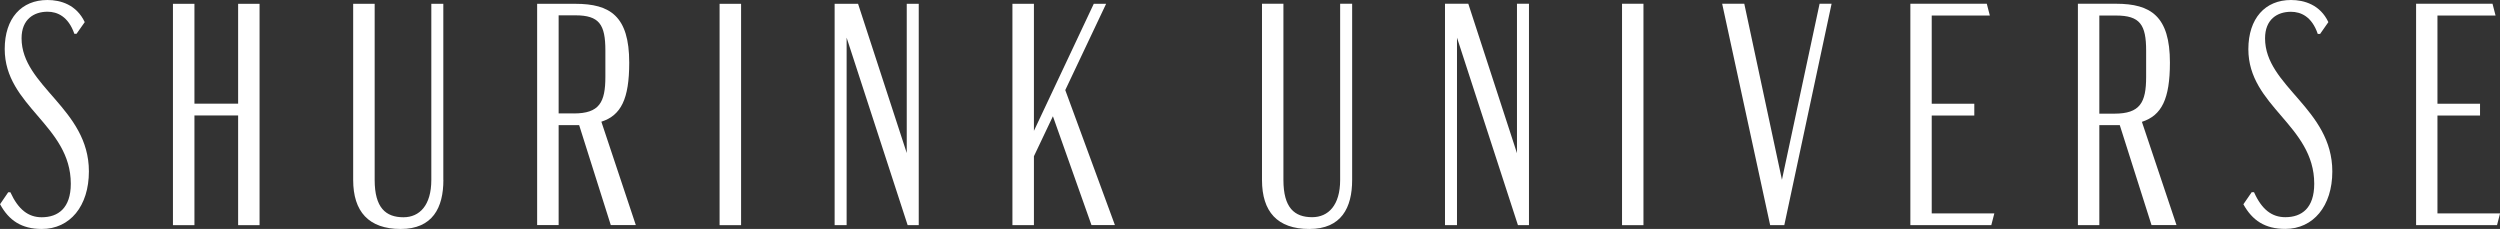
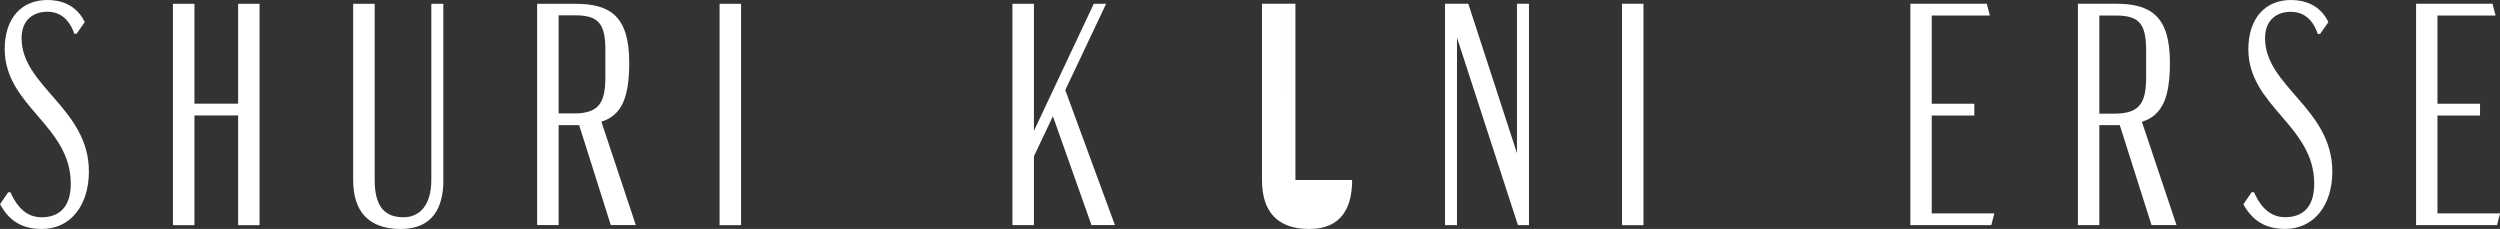
<svg xmlns="http://www.w3.org/2000/svg" viewBox="0 0 360.52 33.01">
  <rect x="0" y="0" width="360.52" height="33.01" fill="#333333" stroke="none" />
  <defs>
    <style>.d{fill:#fff;}</style>
  </defs>
  <g id="a" />
  <g id="b">
    <g id="c">
      <g>
        <g>
          <path class="d" d="M0,29.46l1.18-1.73h.32c1.14,2.5,2.6,3.6,4.51,3.6,2.37,0,4.2-1.32,4.2-4.83C10.21,18.06,.68,15.32,.68,7.07,.68,2.64,3.09,0,6.84,0c1.92,0,4.19,.68,5.38,3.19l-1.18,1.68h-.32c-.87-2.5-2.46-3.18-3.87-3.18-1.96,0-3.74,1.09-3.74,3.83,0,6.92,9.71,10.16,9.71,19.19,0,5.02-2.73,8.31-6.79,8.31-2.92,0-4.74-1.23-6.01-3.55Z" />
          <path class="d" d="M37.43,.55v31.92h-3.09v-15.82h-6.3v15.82h-3.1V.55h3.1V14.95h6.3V.55h3.09Z" />
          <path class="d" d="M63.94,25.95c0,4-1.55,7.07-6.16,7.07s-6.85-2.51-6.85-7.07V.55h3.1V25.95c0,4,1.59,5.38,4.15,5.38,2.33,0,4.02-1.73,4.02-5.38V.55h1.73V25.95Z" />
          <path class="d" d="M88.08,32.46l-4.56-14.41h-2.96v14.41h-3.1V.55h5.52c5.01,0,7.76,1.78,7.76,8.48,0,5.24-1.18,7.61-4.02,8.52l4.97,14.91h-3.6Zm-5.33-16.1c3.69,0,4.55-1.6,4.55-5.29v-3.79c0-3.74-.87-5.07-4.33-5.07h-2.41v14.14h2.19Z" />
          <path class="d" d="M103.77,.55h3.1v31.92h-3.1V.55Z" />
-           <path class="d" d="M132.49,.55v31.92h-1.6l-8.8-27.04v27.04h-1.73V.55h3.38l7.02,21.52V.55h1.73Z" />
          <path class="d" d="M151.83,16.78l-2.73,5.75v9.94h-3.1V.55h3.1V18.87L157.73,.55h1.78l-5.89,12.44,7.16,19.47h-3.38l-5.56-15.69Z" />
        </g>
        <g>
-           <path class="d" d="M194.99,25.96c0,4-1.56,7.06-6.18,7.06s-6.82-2.51-6.82-7.06V.54h3.09V25.96c0,4,1.59,5.36,4.14,5.36,2.34,0,4.04-1.73,4.04-5.36V.54h1.73V25.96Z" />
+           <path class="d" d="M194.99,25.96c0,4-1.56,7.06-6.18,7.06s-6.82-2.51-6.82-7.06V.54h3.09V25.96V.54h1.73V25.96Z" />
          <path class="d" d="M220.49,.54v31.93h-1.59l-8.79-27.04v27.04h-1.73V.54h3.36l7.02,21.55V.54h1.73Z" />
          <path class="d" d="M233.91,.54h3.09v31.93h-3.09V.54Z" />
-           <path class="d" d="M264.13,.54l-6.82,31.93h-2.04L248.35,.54h3.19l5.43,25.38,5.43-25.38h1.73Z" />
          <path class="d" d="M275.48,.54h11.03l.44,1.7h-8.38V14.96h6.14v1.7h-6.14v14.11h9.03l-.44,1.7h-11.67V.54Z" />
          <path class="d" d="M310.27,32.47l-4.58-14.42h-2.95v14.42h-3.09V.54h5.5c5.02,0,7.77,1.8,7.77,8.48,0,5.26-1.19,7.63-4.04,8.55l4.99,14.89h-3.6Zm-5.36-16.08c3.7,0,4.58-1.59,4.58-5.29v-3.8c0-3.73-.88-5.06-4.34-5.06h-2.41v14.15h2.17Z" />
          <path class="d" d="M323.52,29.45l1.19-1.73h.34c1.12,2.51,2.58,3.6,4.51,3.6,2.38,0,4.17-1.32,4.17-4.82,0-8.45-9.5-11.16-9.5-19.41C324.24,2.65,326.65,0,330.38,0c1.9,0,4.21,.68,5.39,3.19l-1.19,1.7h-.34c-.85-2.51-2.44-3.19-3.87-3.19-1.97,0-3.73,1.09-3.73,3.83,0,6.92,9.7,10.14,9.7,19.2,0,4.99-2.75,8.28-6.79,8.28-2.92,0-4.75-1.22-6.04-3.56Z" />
          <path class="d" d="M348.41,.54h11.03l.44,1.7h-8.38V14.96h6.14v1.7h-6.14v14.11h9.03l-.44,1.7h-11.67V.54Z" />
        </g>
      </g>
    </g>
  </g>
</svg>